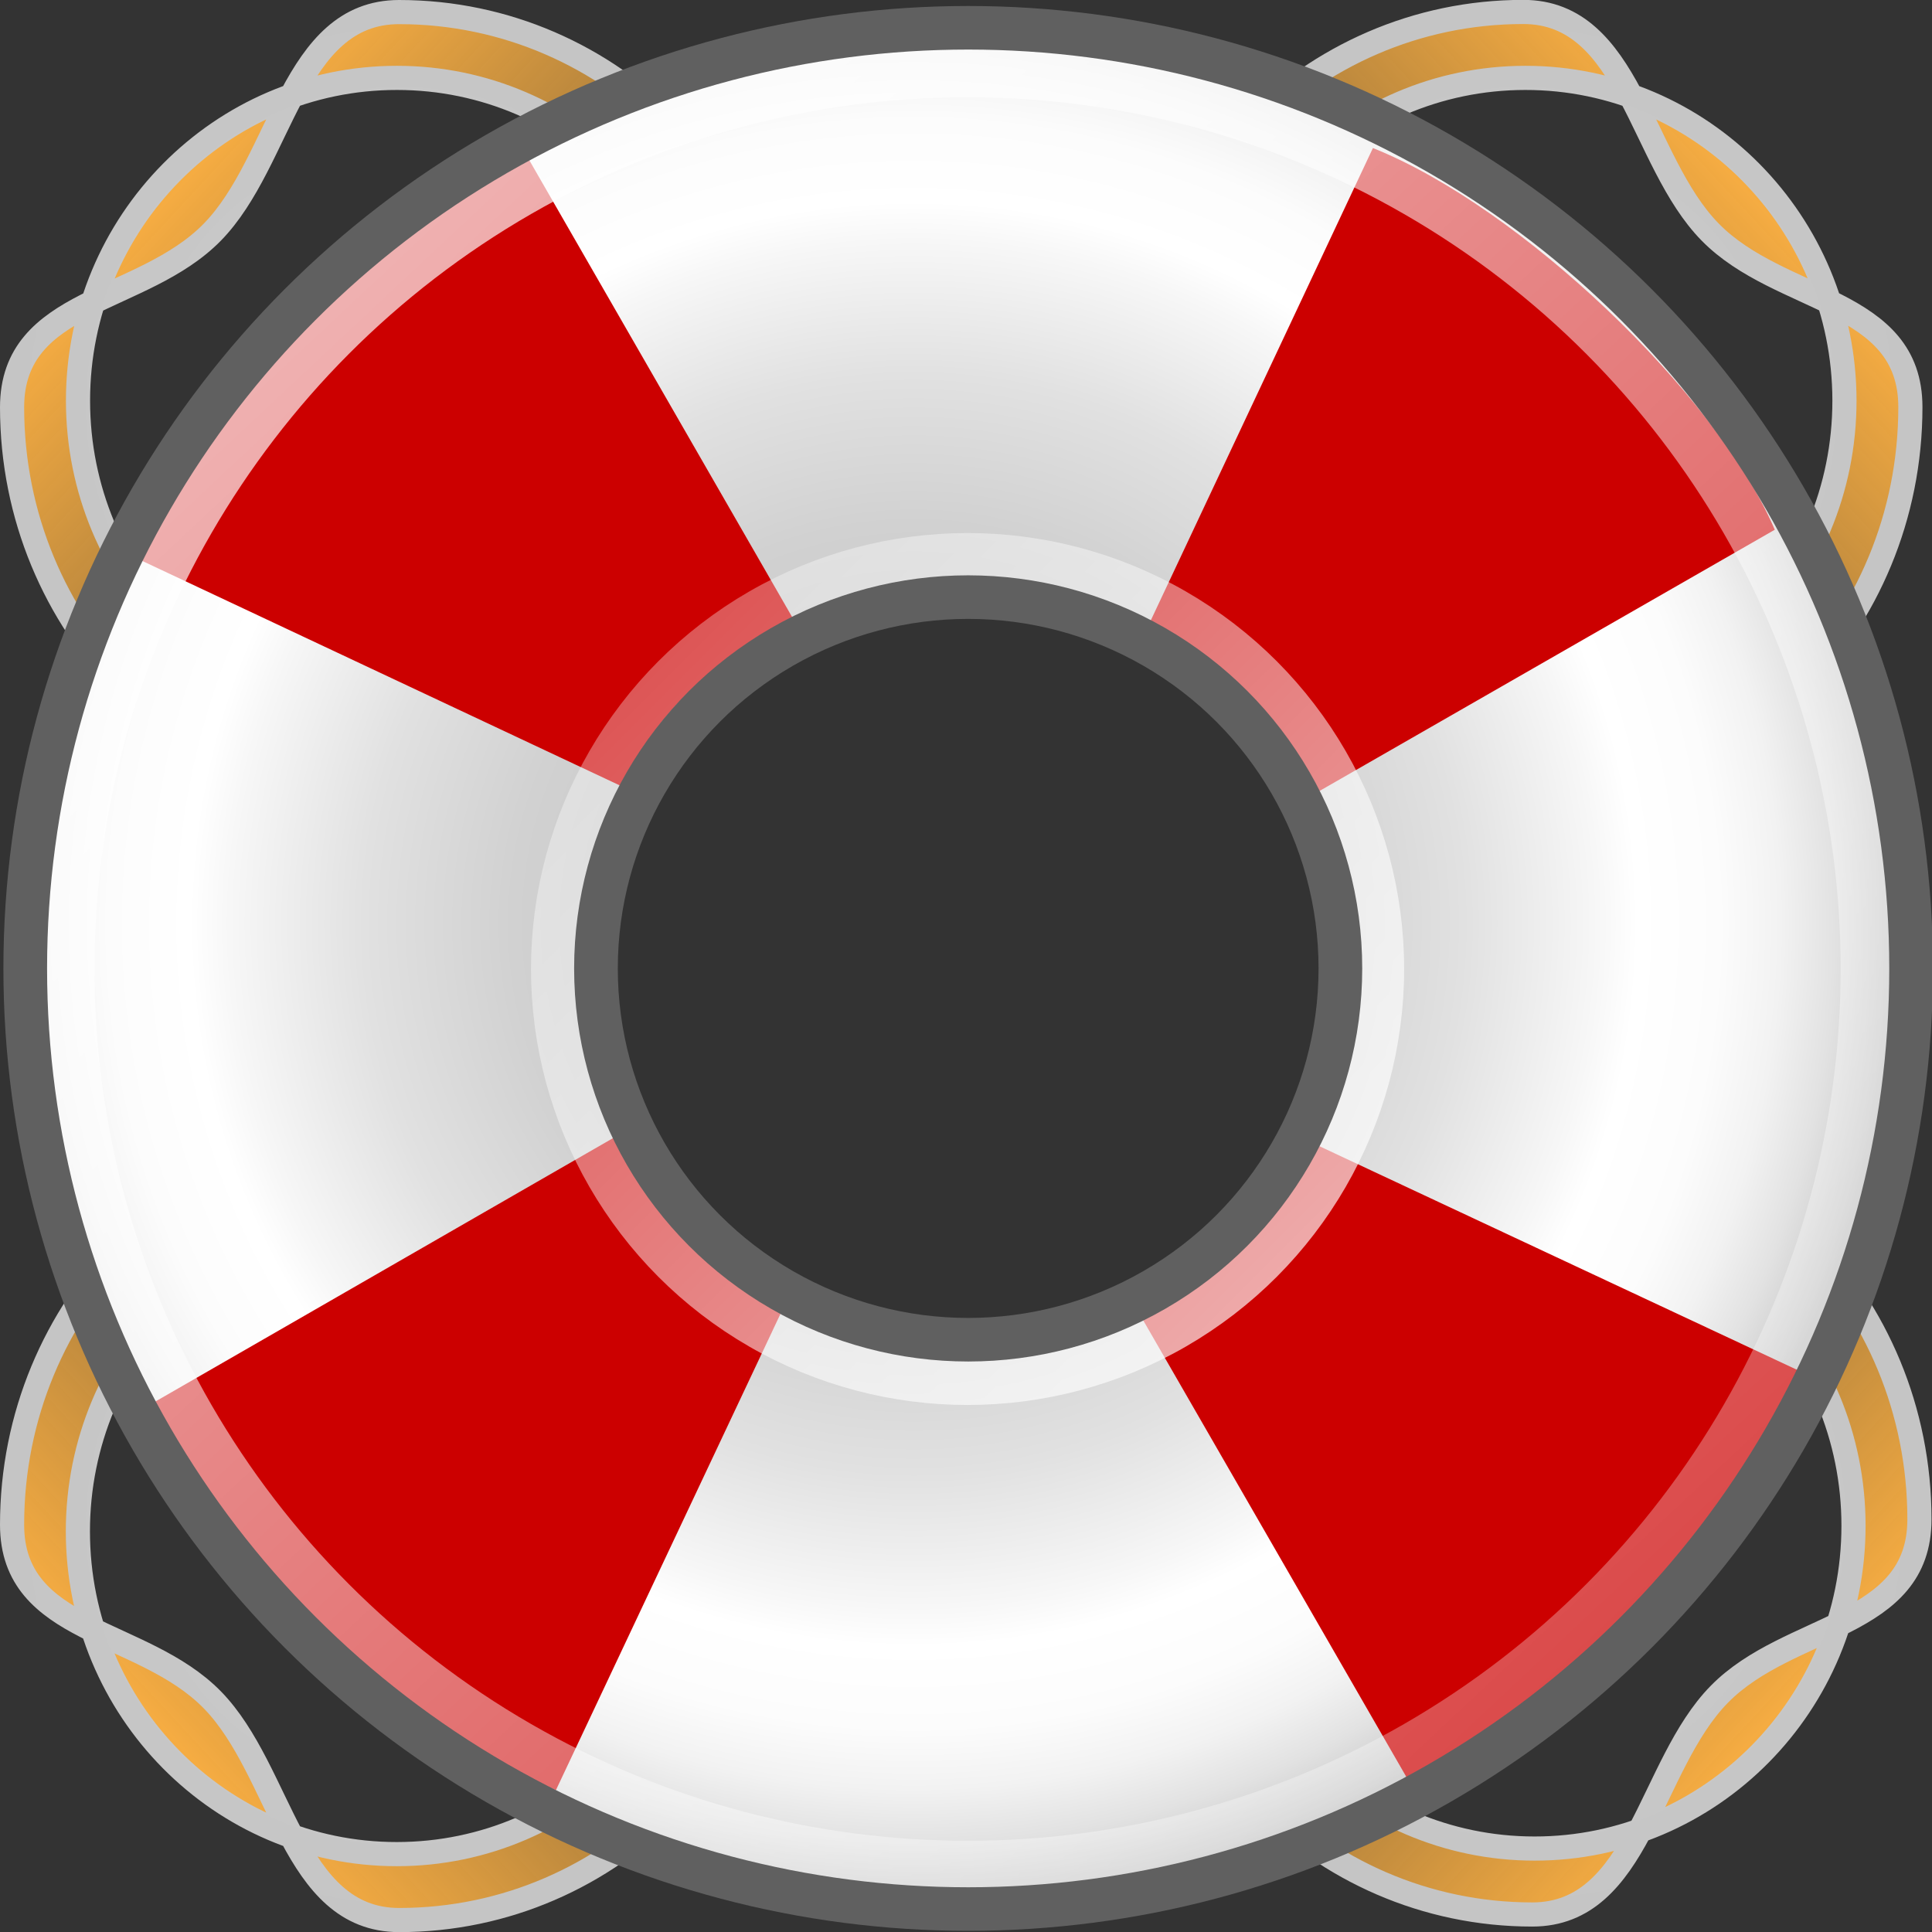
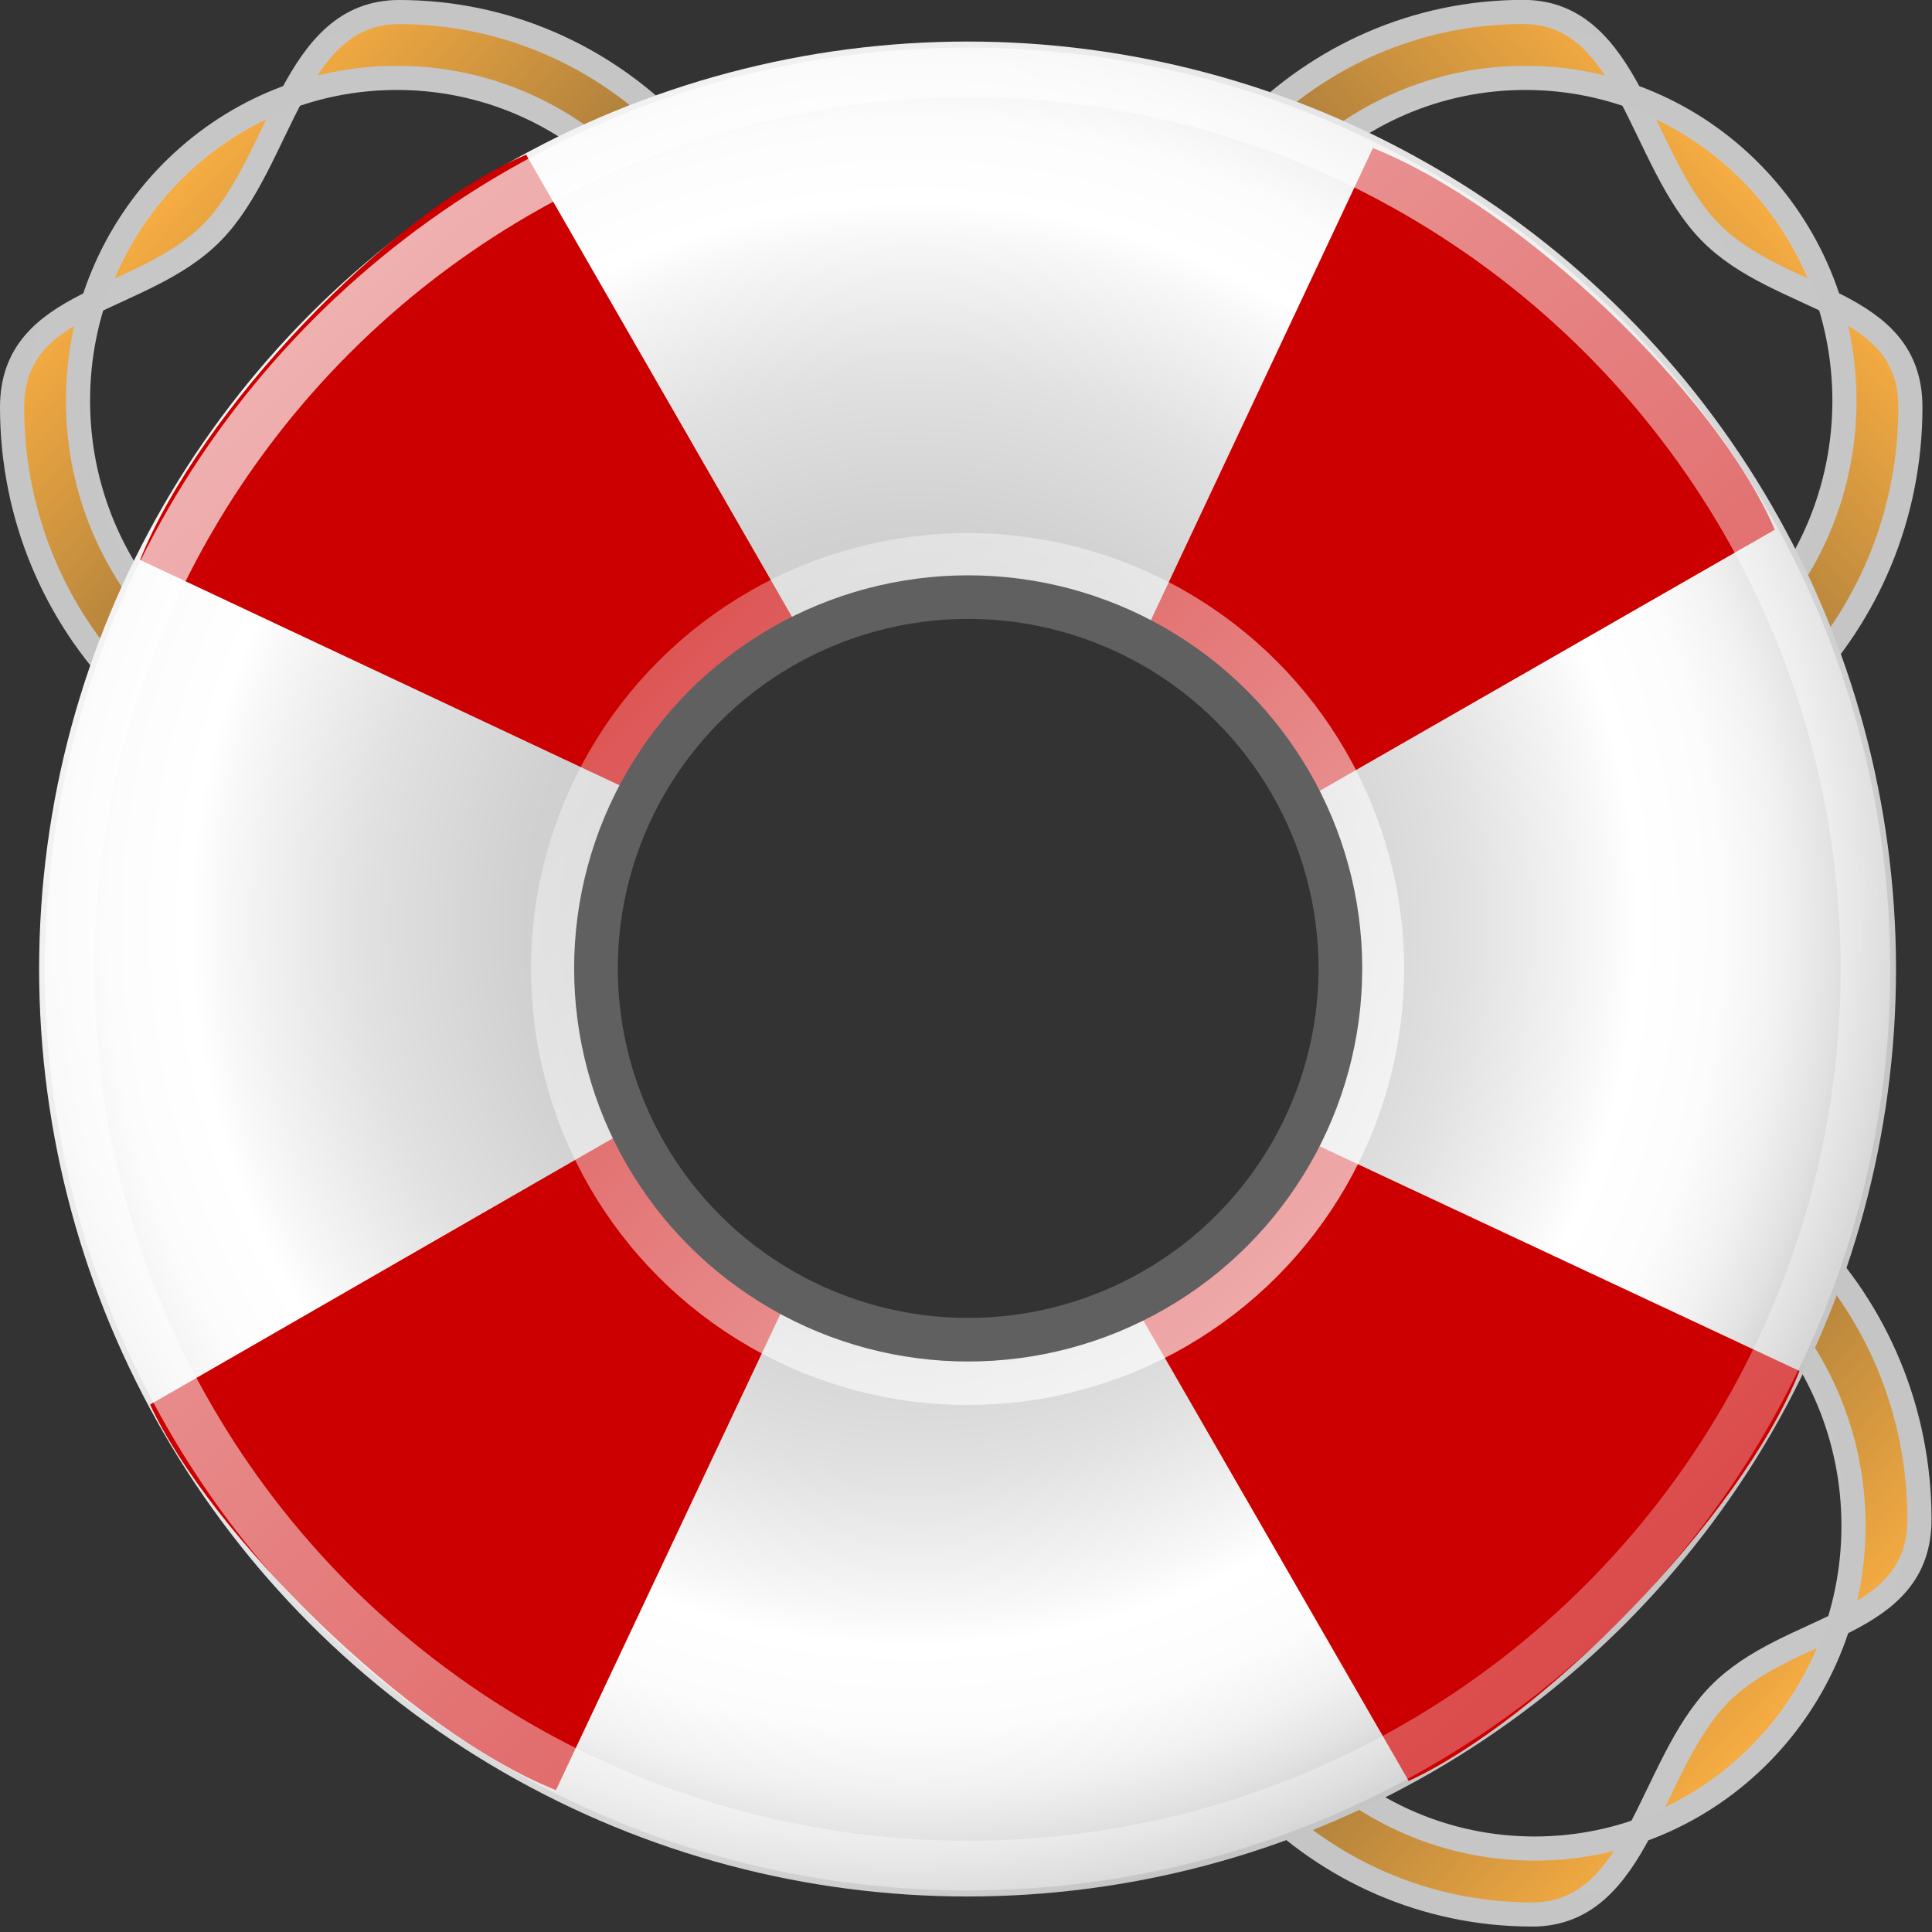
<svg xmlns="http://www.w3.org/2000/svg" xmlns:ns1="http://sodipodi.sourceforge.net/DTD/sodipodi-0.dtd" xmlns:ns2="http://www.inkscape.org/namespaces/inkscape" xmlns:xlink="http://www.w3.org/1999/xlink" width="16" height="16" id="svg11300" ns1:version="0.32" ns2:version="0.91 r13725" ns1:docname="gimp-prefs-help-system.svg" version="1.0" viewBox="0 0 16 16">
  <rect x="0" y="0" width="16" height="16" fill="#333333" stroke="none" />
  <ns1:namedview ns2:cy="11.487418" ns2:cx="0.55691543" ns2:zoom="27.820822" ns2:window-height="1016" ns2:window-width="1920" ns2:pageshadow="2" ns2:pageopacity="0.0" borderopacity="0.173" bordercolor="#666" pagecolor="#ffffff" id="base" ns2:showpageshadow="false" showborder="true" ns2:window-x="0" ns2:window-y="27" ns2:current-layer="layer1" width="16px" height="16px" showgrid="false" ns2:window-maximized="1" ns2:document-units="px" />
  <defs id="defs3">
    <radialGradient gradientTransform="matrix(0.412,0,0,0.412,-1.85,-1.831)" r="19.828" cx="22.904" cy="23.1" gradientUnits="userSpaceOnUse" id="radialGradient4007">
      <stop id="stop4027" offset="0" stop-color="#ccc" />
      <stop id="stop4029" offset="1" stop-color="#c5c5c5" />
    </radialGradient>
    <linearGradient ns2:collect="always" id="linearGradient4288">
      <stop style="stop-color:#f7ad42;stop-opacity:1;" offset="0" id="stop4290" />
      <stop style="stop-color:#f7ad42;stop-opacity:0;" offset="1" id="stop4292" />
    </linearGradient>
    <linearGradient id="linearGradient4176" ns2:collect="always">
      <stop id="stop4178" offset="0" style="stop-color:#ffffff;stop-opacity:1;" />
      <stop id="stop4180" offset="1" style="stop-color:#ffffff;stop-opacity:0;" />
    </linearGradient>
    <radialGradient id="f" gradientUnits="userSpaceOnUse" cy="23.1" cx="22.904" r="19.828" gradientTransform="matrix(0.412,0,0,0.412,-1.85,-1.831)">
      <stop stop-color="#c5c5c5" offset="0" id="stop16" />
      <stop stop-color="#c8c8c8" offset=".237" id="stop18" />
      <stop stop-color="#d1d1d1" offset=".408" id="stop20" />
      <stop stop-color="#e1e1e1" offset=".559" id="stop22" />
      <stop stop-color="#f7f7f7" offset=".696" id="stop24" />
      <stop stop-color="#fff" offset=".736" id="stop26" />
      <stop stop-color="#fcfcfc" offset=".819" id="stop28" />
      <stop stop-color="#f2f2f2" offset=".881" id="stop30" />
      <stop stop-color="#e2e2e2" offset=".936" id="stop32" />
      <stop stop-color="#ccc" offset=".988" id="stop34" />
      <stop stop-color="#c5c5c5" offset="1" id="stop36" />
    </radialGradient>
    <linearGradient id="b" x1="43.088" xlink:href="#linearGradient4176" gradientUnits="userSpaceOnUse" x2="4.911" y1="43.109" y2="4.935" gradientTransform="matrix(0.411,0,0,0.41,-1.846,-1.82)" />
    <linearGradient id="h" x1="-7.956" xlink:href="#linearGradient4176" gradientUnits="userSpaceOnUse" x2="56.167" y1="-11.171" y2="57.153" gradientTransform="matrix(0.411,0,0,0.41,-1.846,-1.82)" />
    <linearGradient ns2:collect="always" xlink:href="#linearGradient4288" id="linearGradient4296" x1="14.813" y1="14.466" x2="9.925" y2="9.943" gradientUnits="userSpaceOnUse" gradientTransform="matrix(0.998,0,0,0.997,-0.096,-0.095)" />
    <radialGradient ns2:collect="always" xlink:href="#radialGradient4007" id="radialGradient4306" cx="12.807" cy="12.716" fx="12.807" fy="12.716" r="3.311" gradientTransform="matrix(0.998,0,0,1.019,-0.096,-0.371)" gradientUnits="userSpaceOnUse" />
    <radialGradient ns2:collect="always" xlink:href="#f" id="radialGradient4497" gradientUnits="userSpaceOnUse" gradientTransform="matrix(0.411,0,0,0.41,-1.846,-1.82)" cx="22.904" cy="23.1" r="19.828" />
    <linearGradient ns2:collect="always" xlink:href="#linearGradient4288" id="linearGradient4296-2" x1="14.813" y1="14.466" x2="9.925" y2="9.943" gradientUnits="userSpaceOnUse" gradientTransform="matrix(-0.998,0,0,0.997,16.091,-0.049)" />
    <radialGradient ns2:collect="always" xlink:href="#radialGradient4007-5" id="radialGradient4306-4" cx="12.807" cy="12.716" fx="12.807" fy="12.716" r="3.311" gradientTransform="matrix(-0.998,0,0,1.019,16.091,-0.325)" gradientUnits="userSpaceOnUse" />
    <radialGradient gradientTransform="matrix(0.412,0,0,0.412,-1.85,-1.831)" r="19.828" cx="22.904" cy="23.1" gradientUnits="userSpaceOnUse" id="radialGradient4007-5">
      <stop id="stop4027-7" offset="0" stop-color="#ccc" />
      <stop id="stop4029-4" offset="1" stop-color="#c5c5c5" />
    </radialGradient>
    <linearGradient ns2:collect="always" xlink:href="#linearGradient4288" id="linearGradient4296-2-8" x1="14.813" y1="14.466" x2="9.925" y2="9.943" gradientUnits="userSpaceOnUse" gradientTransform="matrix(-0.998,0,0,-0.997,16.091,16.049)" />
    <radialGradient ns2:collect="always" xlink:href="#radialGradient4007-5-4" id="radialGradient4306-4-1" cx="12.807" cy="12.716" fx="12.807" fy="12.716" r="3.311" gradientTransform="matrix(-0.998,0,0,-1.019,16.091,16.325)" gradientUnits="userSpaceOnUse" />
    <radialGradient gradientTransform="matrix(0.412,0,0,0.412,-1.85,-1.831)" r="19.828" cx="22.904" cy="23.1" gradientUnits="userSpaceOnUse" id="radialGradient4007-5-4">
      <stop id="stop4027-7-6" offset="0" stop-color="#ccc" />
      <stop id="stop4029-4-9" offset="1" stop-color="#c5c5c5" />
    </radialGradient>
    <linearGradient ns2:collect="always" xlink:href="#linearGradient4288" id="linearGradient4296-2-8-2" x1="14.813" y1="14.466" x2="9.925" y2="9.943" gradientUnits="userSpaceOnUse" gradientTransform="matrix(0.998,0,0,-0.997,-0.171,16.049)" />
    <radialGradient ns2:collect="always" xlink:href="#radialGradient4007-5-4-6" id="radialGradient4306-4-1-9" cx="12.807" cy="12.716" fx="12.807" fy="12.716" r="3.311" gradientTransform="matrix(0.998,0,0,-1.019,-0.171,16.325)" gradientUnits="userSpaceOnUse" />
    <radialGradient gradientTransform="matrix(0.412,0,0,0.412,-1.85,-1.831)" r="19.828" cx="22.904" cy="23.1" gradientUnits="userSpaceOnUse" id="radialGradient4007-5-4-6">
      <stop id="stop4027-7-6-0" offset="0" stop-color="#ccc" />
      <stop id="stop4029-4-9-0" offset="1" stop-color="#c5c5c5" />
    </radialGradient>
  </defs>
  <ns1:namedview stroke="#ef2929" fill="#eeeeec" pagecolor="#ffffff" bordercolor="#666666" borderopacity="0.255" ns2:pageopacity="0.0" ns2:pageshadow="2" ns2:zoom="1" ns2:cx="-14.198652" ns2:cy="-5.1663457" ns2:current-layer="layer1" showgrid="false" ns2:grid-bbox="true" ns2:document-units="px" ns2:showpageshadow="false" ns2:window-width="872" ns2:window-height="659" ns2:window-x="403" ns2:window-y="296" width="32px" height="32px" id="namedview73" />
  <g id="layer1" ns2:label="Layer 1" ns2:groupmode="layer">
    <g id="g4150">
      <path ns2:connector-curvature="0" id="path4270-8-6-4" d="m 12.615,6.645 c -1.77,7.01e-5 -3.205,-1.465 -3.206,-3.273 3.15e-4,-1.808 1.435,-3.273 3.206,-3.273 0.885,-3.407e-5 0.967,1.231 1.548,1.823 0.58,0.592 1.658,0.546 1.658,1.45 -3.15e-4,1.808 -1.435,3.273 -3.206,3.273 z m 0.018,-0.654 c 1.459,6.752e-4 2.642,-1.196 2.642,-2.673 C 15.274,1.841 14.091,0.644 12.632,0.645 11.174,0.645 9.992,1.842 9.992,3.318 c 6.4e-5,1.476 1.182,2.673 2.64,2.673 z" style="color:#000000;clip-rule:nonzero;display:inline;overflow:visible;visibility:visible;opacity:1;isolation:auto;mix-blend-mode:normal;color-interpolation:sRGB;color-interpolation-filters:linearRGB;solid-color:#000000;solid-opacity:1;fill:url(#linearGradient4296-2-8-2);fill-opacity:1;fill-rule:nonzero;stroke:url(#radialGradient4306-4-1-9);stroke-width:0.2;stroke-linecap:round;stroke-linejoin:round;stroke-miterlimit:4;stroke-dasharray:none;stroke-dashoffset:0;stroke-opacity:1;color-rendering:auto;image-rendering:auto;shape-rendering:auto;text-rendering:auto;enable-background:accumulate" ns1:nodetypes="cccsccccccc" />
      <path ns2:connector-curvature="0" id="path4270-8-6" d="M 3.305,6.645 C 5.075,6.645 6.511,5.18 6.511,3.373 6.511,1.565 5.075,0.1 3.305,0.1 2.42,0.1 2.338,1.33 1.758,1.923 c -0.58,0.592 -1.658,0.546 -1.658,1.45 3.15e-4,1.808 1.435,3.273 3.206,3.273 z M 3.288,5.991 C 1.829,5.992 0.646,4.795 0.646,3.318 0.646,1.841 1.829,0.644 3.288,0.645 4.746,0.645 5.928,1.842 5.928,3.318 5.928,4.794 4.746,5.991 3.288,5.991 Z" style="color:#000000;clip-rule:nonzero;display:inline;overflow:visible;visibility:visible;opacity:1;isolation:auto;mix-blend-mode:normal;color-interpolation:sRGB;color-interpolation-filters:linearRGB;solid-color:#000000;solid-opacity:1;fill:url(#linearGradient4296-2-8);fill-opacity:1;fill-rule:nonzero;stroke:url(#radialGradient4306-4-1);stroke-width:0.2;stroke-linecap:round;stroke-linejoin:round;stroke-miterlimit:4;stroke-dasharray:none;stroke-dashoffset:0;stroke-opacity:1;color-rendering:auto;image-rendering:auto;shape-rendering:auto;text-rendering:auto;enable-background:accumulate" ns1:nodetypes="cccsccccccc" />
-       <path ns2:connector-curvature="0" id="path4270-8" d="m 3.305,9.355 c 1.77,-7.06e-5 3.205,1.465 3.206,3.273 -3.15e-4,1.808 -1.435,3.273 -3.206,3.273 C 2.42,15.9 2.338,14.67 1.758,14.077 1.178,13.485 0.1,13.531 0.1,12.627 0.1,10.82 1.535,9.355 3.305,9.355 Z m -0.018,0.654 c -1.459,-6.75e-4 -2.642,1.196 -2.642,2.673 6.4e-5,1.477 1.183,2.674 2.642,2.673 1.458,-4.14e-4 2.64,-1.197 2.64,-2.673 -6.4e-5,-1.476 -1.182,-2.673 -2.64,-2.673 z" style="color:#000000;clip-rule:nonzero;display:inline;overflow:visible;visibility:visible;opacity:1;isolation:auto;mix-blend-mode:normal;color-interpolation:sRGB;color-interpolation-filters:linearRGB;solid-color:#000000;solid-opacity:1;fill:url(#linearGradient4296-2);fill-opacity:1;fill-rule:nonzero;stroke:url(#radialGradient4306-4);stroke-width:0.2;stroke-linecap:round;stroke-linejoin:round;stroke-miterlimit:4;stroke-dasharray:none;stroke-dashoffset:0;stroke-opacity:1;color-rendering:auto;image-rendering:auto;shape-rendering:auto;text-rendering:auto;enable-background:accumulate" ns1:nodetypes="cccsccccccc" />
      <path ns2:connector-curvature="0" id="path4270" d="m 12.69,9.309 c -1.77,-7.06e-5 -3.205,1.465 -3.206,3.273 3.147e-4,1.808 1.435,3.273 3.206,3.273 0.885,3.4e-5 0.967,-1.231 1.548,-1.823 0.58,-0.592 1.658,-0.546 1.658,-1.45 -3.15e-4,-1.808 -1.435,-3.273 -3.206,-3.273 z m 0.018,0.654 c 1.459,-6.759e-4 2.642,1.196 2.642,2.673 -6.5e-5,1.477 -1.183,2.674 -2.642,2.673 -1.458,-4.13e-4 -2.64,-1.197 -2.64,-2.673 6.4e-5,-1.476 1.182,-2.673 2.64,-2.673 z" style="color:#000000;clip-rule:nonzero;display:inline;overflow:visible;visibility:visible;opacity:1;isolation:auto;mix-blend-mode:normal;color-interpolation:sRGB;color-interpolation-filters:linearRGB;solid-color:#000000;solid-opacity:1;fill:url(#linearGradient4296);fill-opacity:1;fill-rule:nonzero;stroke:url(#radialGradient4306);stroke-width:0.2;stroke-linecap:round;stroke-linejoin:round;stroke-miterlimit:4;stroke-dasharray:none;stroke-dashoffset:0;stroke-opacity:1;color-rendering:auto;image-rendering:auto;shape-rendering:auto;text-rendering:auto;enable-background:accumulate" ns1:nodetypes="cccsccccccc" />
      <ellipse ry="5.423" rx="5.431" cy="8.025" cx="8.013" id="circle92" style="fill:none;stroke:url(#radialGradient4497);stroke-width:4.516" />
      <path d="M 4.357,1.281 6.571,5.129 C 5.833,5.538 5.505,5.839 5.138,6.507 L 1.16,4.637 C 1.651,3.41 3.209,1.772 4.357,1.281 m 10.341,3.106 -3.815,2.189 C 10.464,5.872 10.113,5.573 9.502,5.198 L 11.37,1.226 c 1.218,0.487 2.841,2.027 3.328,3.161 M 11.666,14.749 9.438,10.883 C 10.108,10.507 10.453,10.15 10.862,9.462 l 4.041,1.892 c -0.498,1.243 -2.158,2.9 -3.237,3.395 M 1.243,11.632 5.083,9.422 C 5.493,10.158 5.795,10.422 6.477,10.852 l -1.873,3.973 C 3.374,14.333 1.735,12.696 1.243,11.632" id="path94" style="fill:#cc0000;fill-opacity:1" ns2:connector-curvature="0" />
      <ellipse ry="3.405" rx="3.41" cx="8.013" cy="8.025" id="circle96" style="fill:none;stroke:url(#b);stroke-width:0.411" />
      <ellipse ry="7.425" rx="7.436" cy="8.025" cx="8.013" id="circle98" style="fill:none;stroke:url(#h);stroke-width:0.411" />
      <g transform="matrix(0.411,0,0,0.41,-1.846,-1.82)" id="g100" style="fill:none;stroke:#606060;stroke-width:0.88">
        <circle cx="24" cy="24" r="7.5" id="circle102" />
-         <circle cx="24" cy="24" r="19" id="circle104" />
      </g>
    </g>
  </g>
</svg>